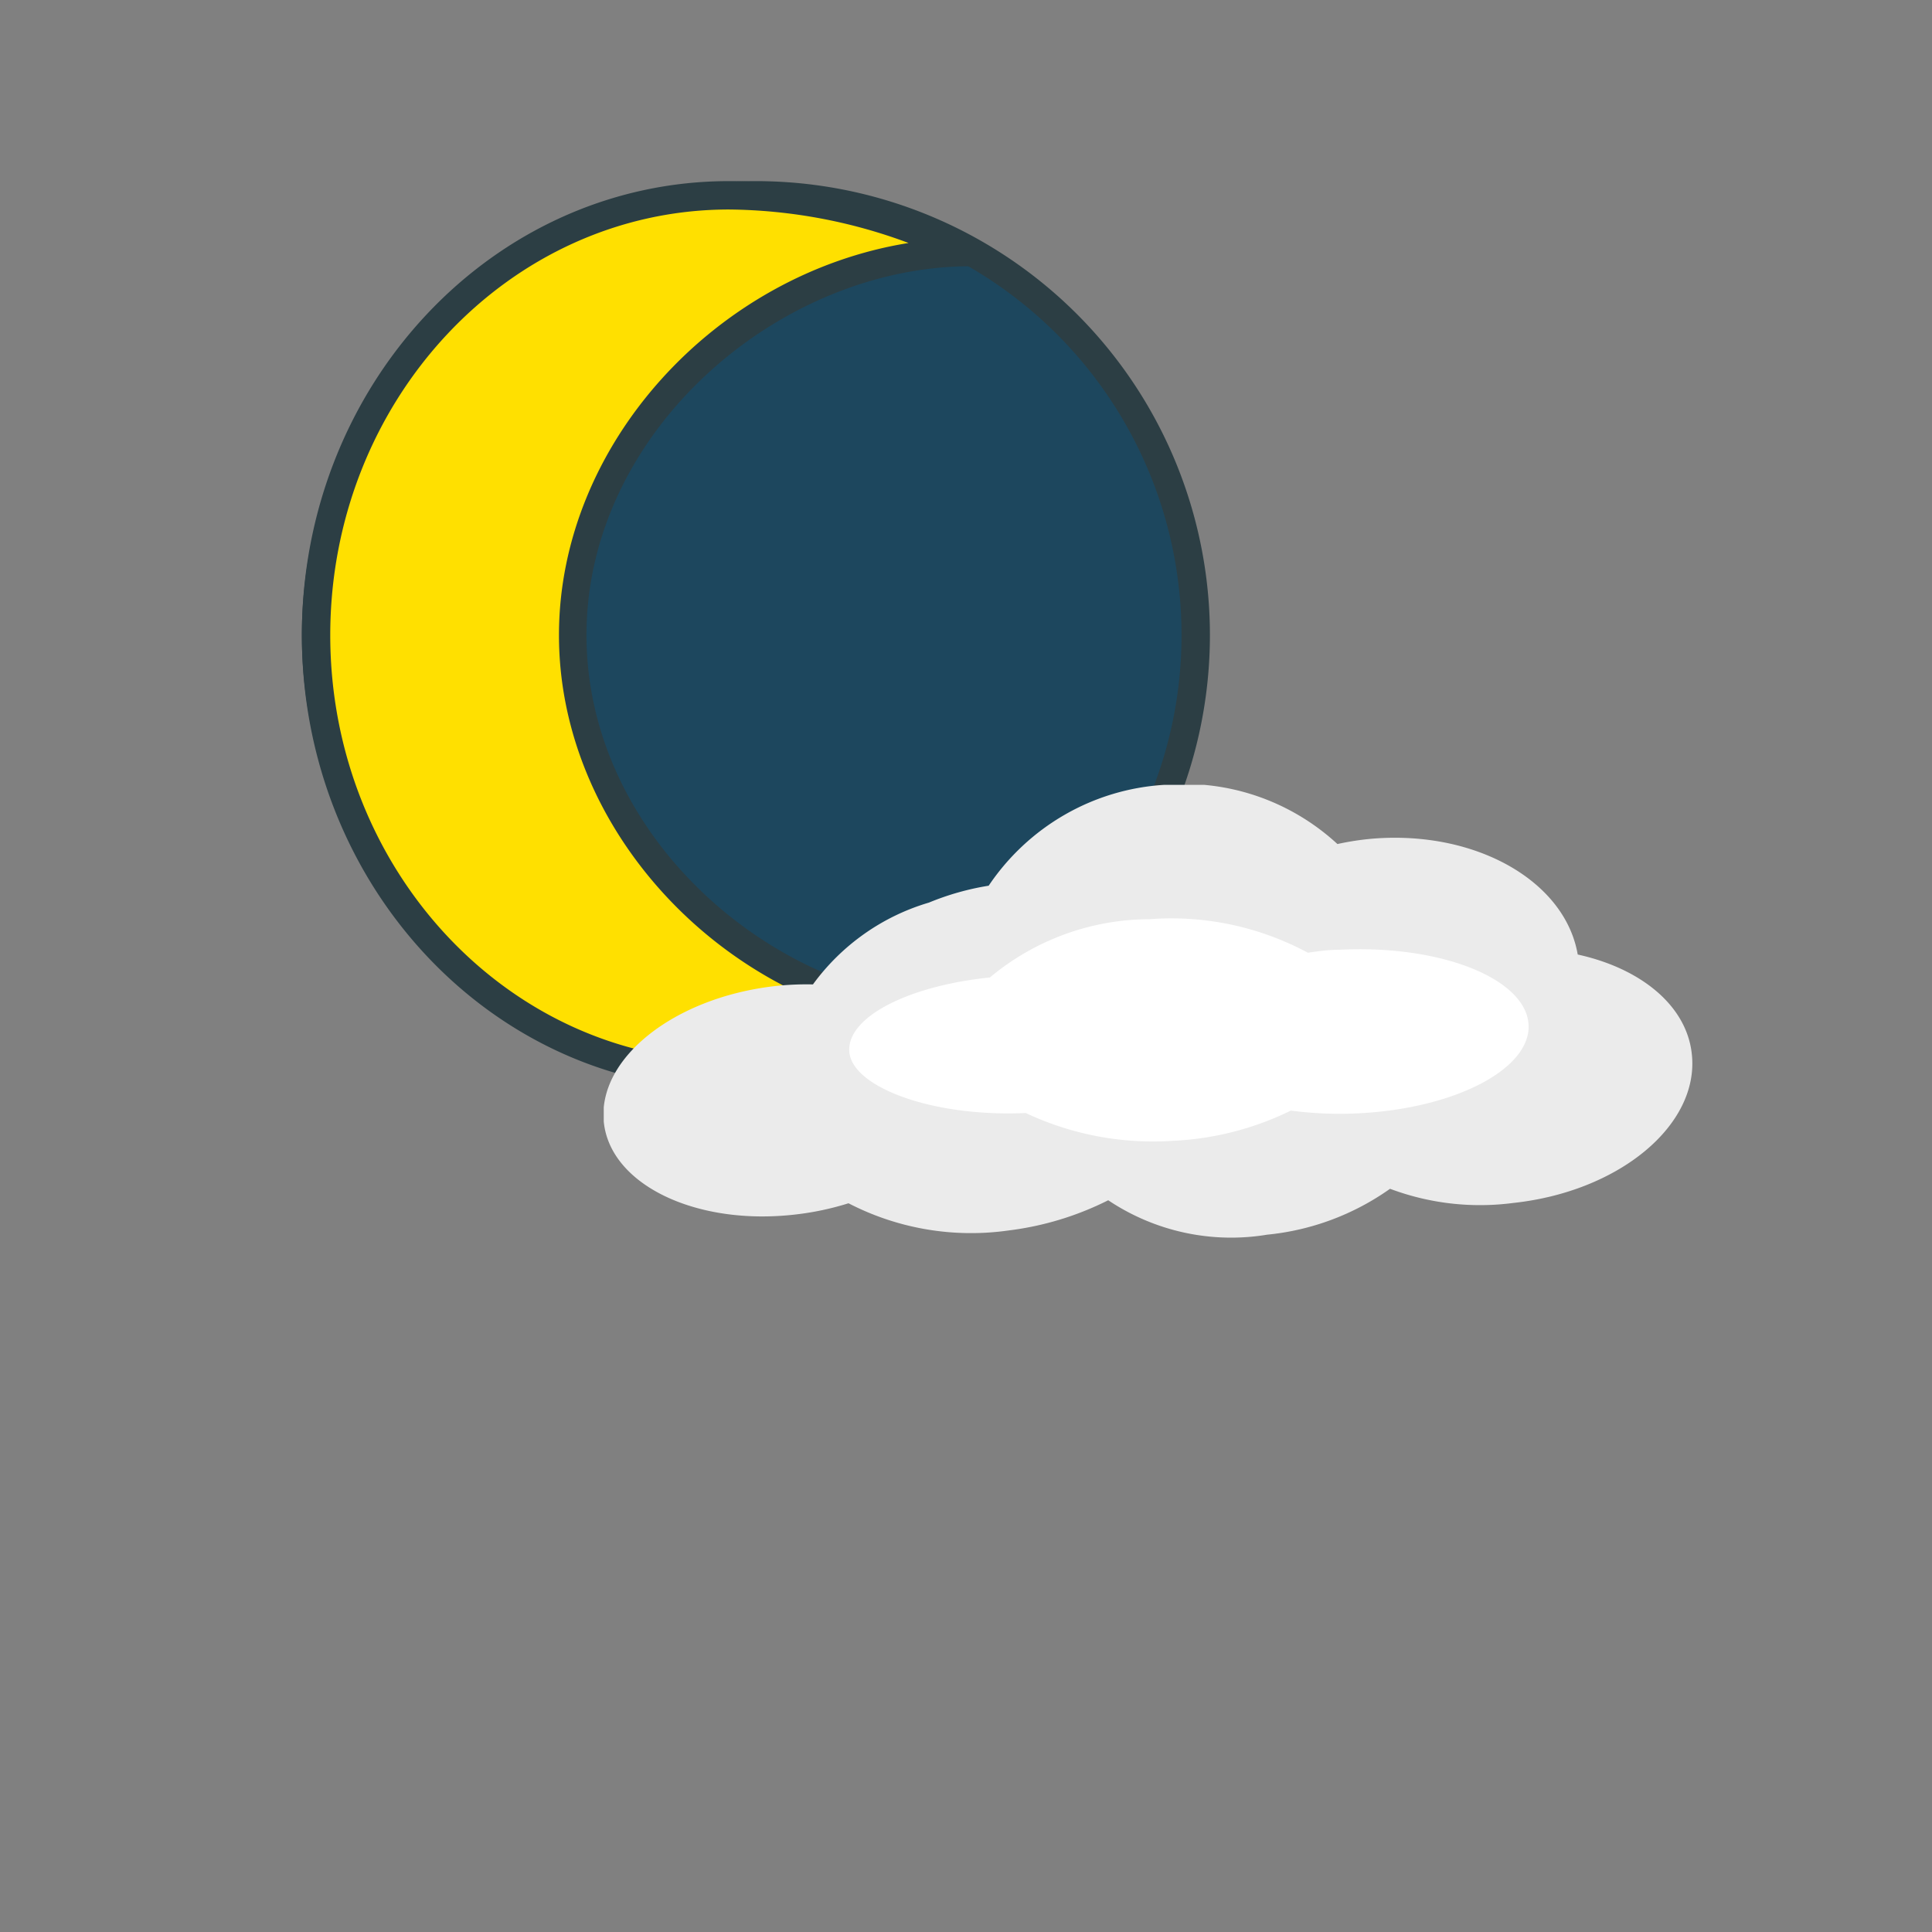
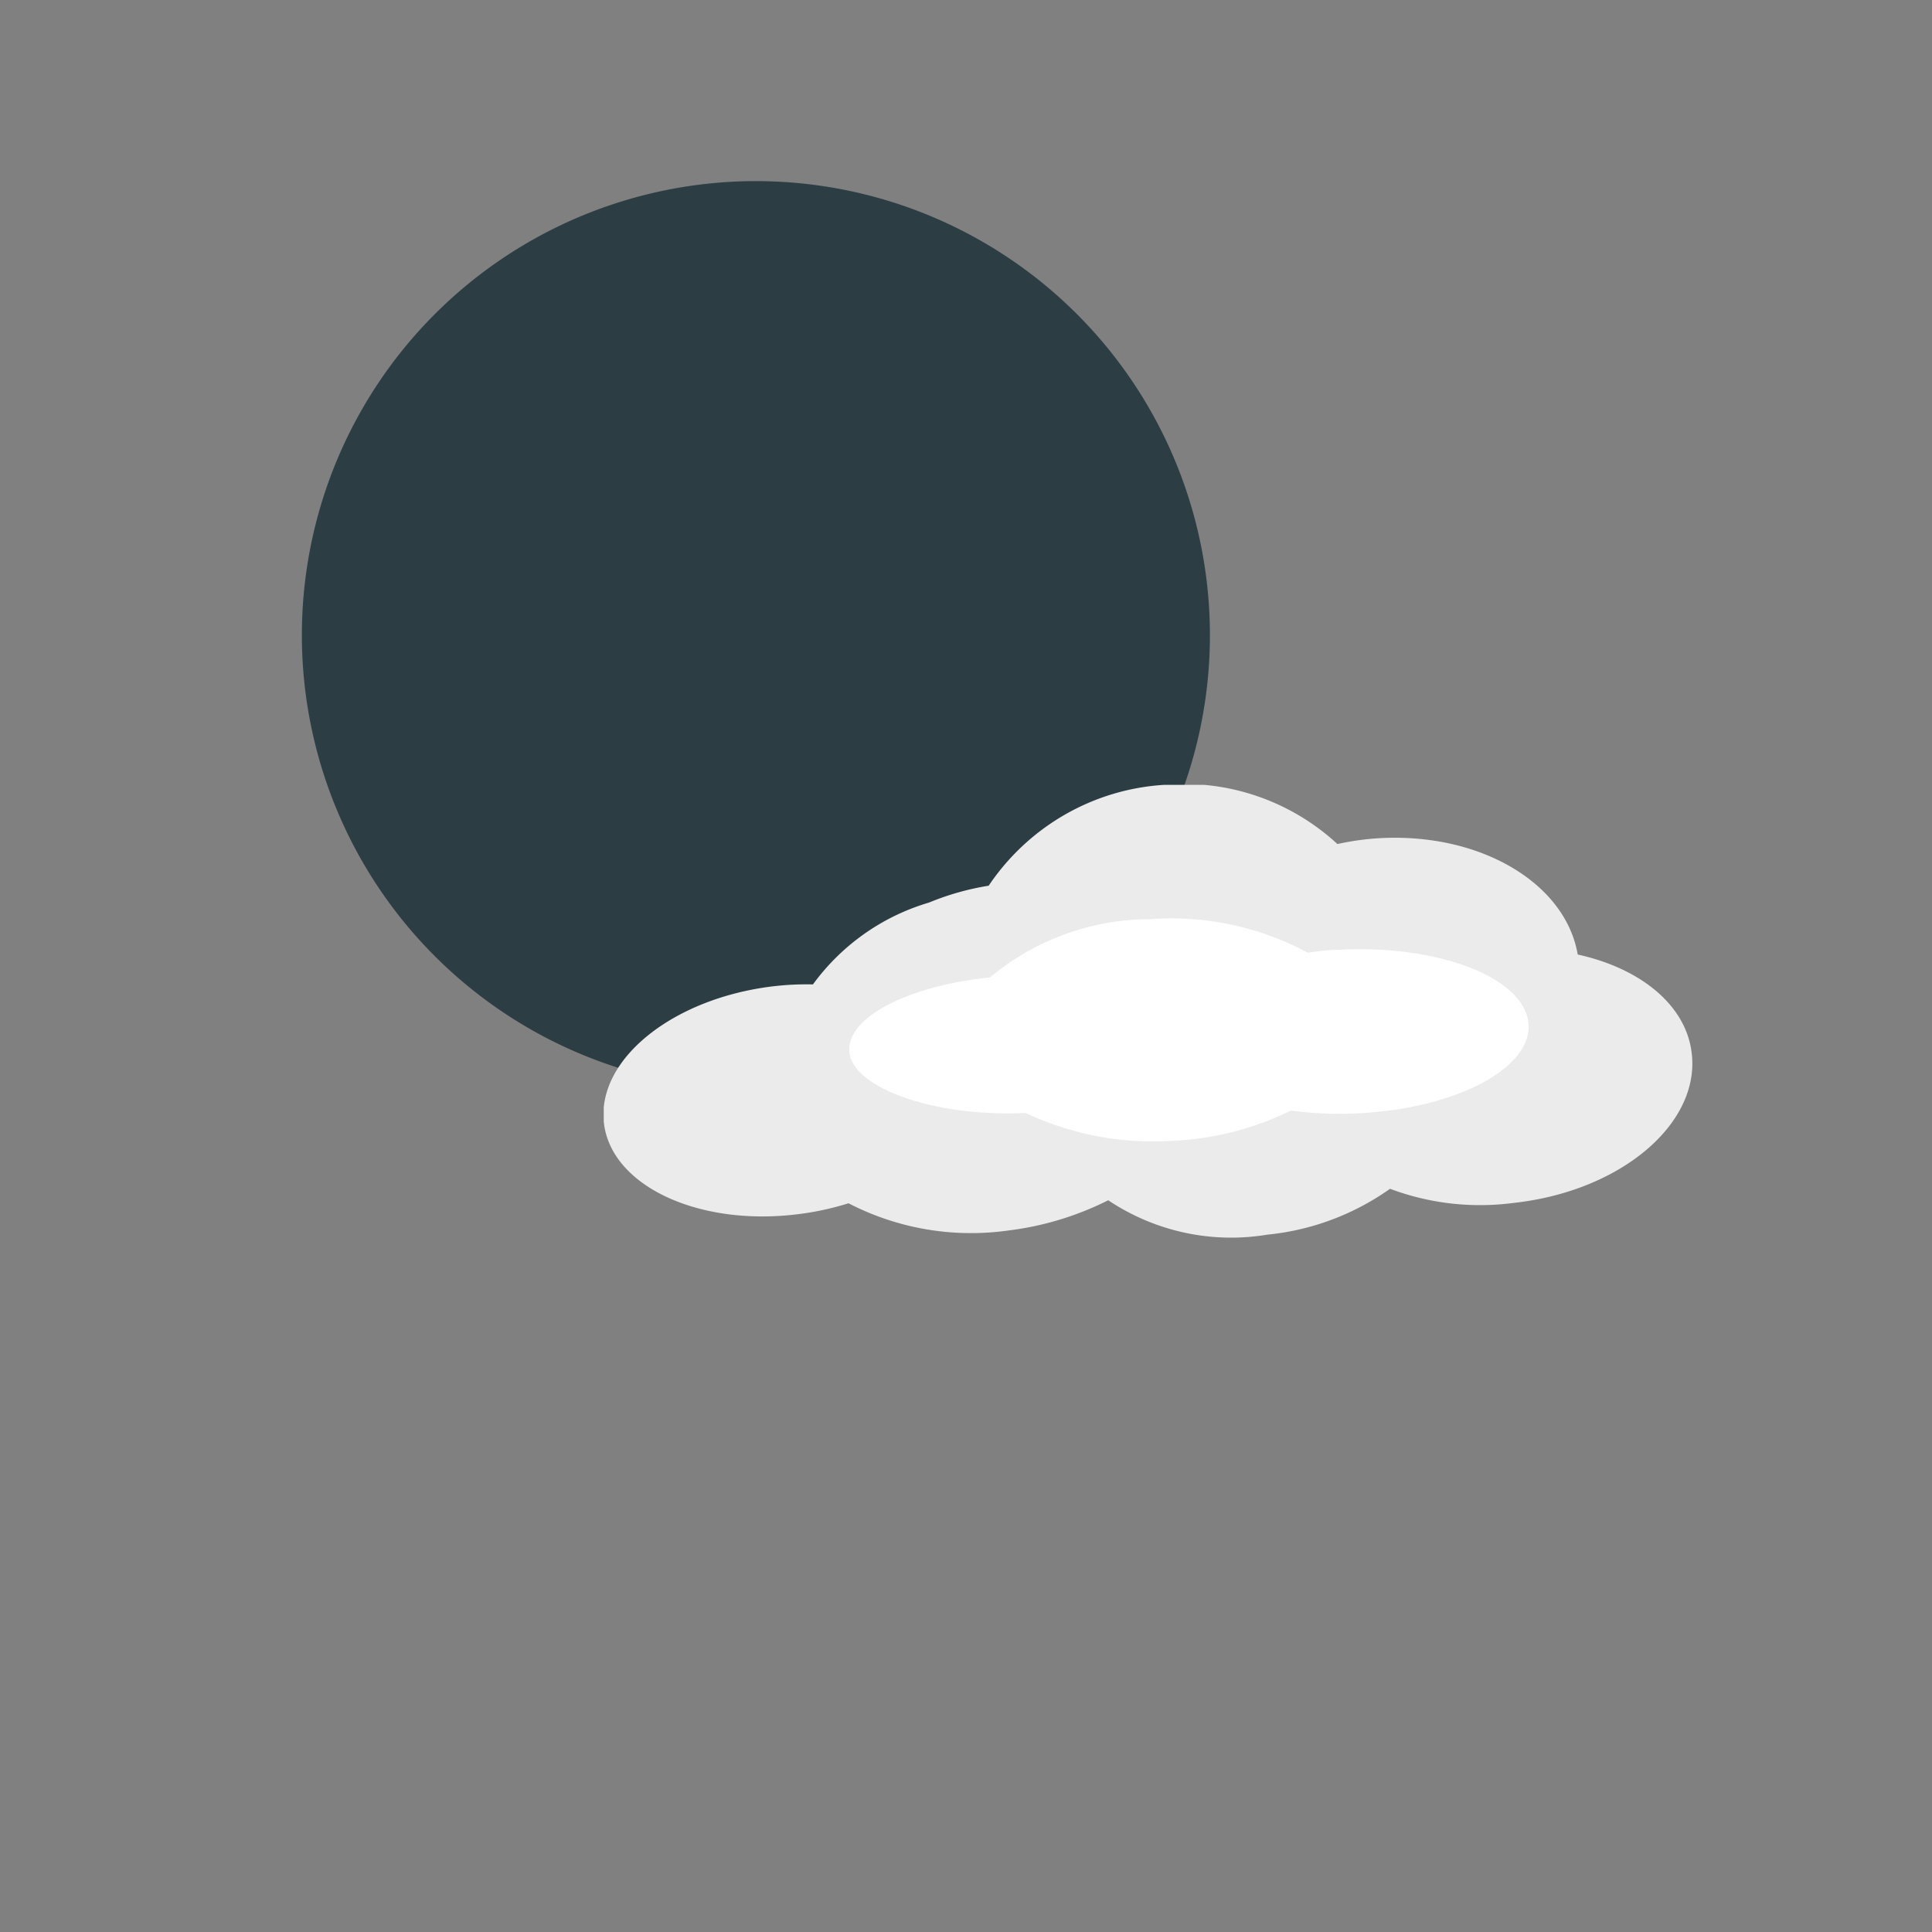
<svg xmlns="http://www.w3.org/2000/svg" xmlns:xlink="http://www.w3.org/1999/xlink" viewBox="0 0 64 64">
  <rect x="0" y="0" width="64" height="64" fill="#808080" stroke="none" />
  <defs>
    <style>.cls-1{fill:#ebebeb;}.cls-2{fill:#fff;}.cls-3{fill:#1d475e;}.cls-4{fill:#2c3e44;}.cls-5{fill:#ffe000;}.cls-6{fill:none;}</style>
    <symbol id="moon_full" data-name="moon full" viewBox="0 0 32 32">
      <path class="cls-3" d="M16,31.5A15.5,15.5,0,1,1,31.5,16,15.52,15.52,0,0,1,16,31.5Z" />
-       <path class="cls-4" d="M16,1A15,15,0,1,1,1,16,15,15,0,0,1,16,1m0-1A16,16,0,1,0,32,16,16,16,0,0,0,16,0Z" />
-       <path class="cls-5" d="M15.05,31.5C7,31.5.5,24.55.5,16S7,.5,15.05.5a18.51,18.51,0,0,1,8.25,2C16.08,2.66,9.56,9,9.56,16S16.08,29.34,23.3,29.5A18.51,18.51,0,0,1,15.05,31.5Z" />
-       <path class="cls-4" d="M15.05,1a18.49,18.49,0,0,1,6.33,1.18C14.6,3.27,9.06,9.26,9.06,16S14.6,28.73,21.38,29.82A18.49,18.49,0,0,1,15.05,31C7.3,31,1,24.27,1,16S7.3,1,15.05,1m0-1C6.74,0,0,7.16,0,16S6.74,32,15.05,32c3.31,0,7.46-1.07,9.95-3l-.46,0-1,0c-6.75,0-13.51-5.82-13.51-13S16.82,3,23.57,3l1,0L25,3c-2.49-1.93-6.64-3-9.95-3Z" />
+       <path class="cls-4" d="M16,1m0-1A16,16,0,1,0,32,16,16,16,0,0,0,16,0Z" />
    </symbol>
    <symbol id="cloud_small_3" data-name="cloud small 3" viewBox="0 0 36.43 15">
      <path class="cls-1" d="M36.41,8.94c-.16-1.62-1.7-2.86-3.82-3.32-.42-2.42-3.38-4.11-6.84-3.84a9.17,9.17,0,0,0-1.2.18A7.61,7.61,0,0,0,18.74,0a7.66,7.66,0,0,0-5.86,3.34,9,9,0,0,0-2,.56A7.39,7.39,0,0,0,7,6.61a9.63,9.63,0,0,0-1.31.06C2.34,7.06-.2,9.06,0,11.15s3.09,3.47,6.43,3.08a9.58,9.58,0,0,0,1.76-.37,9,9,0,0,0,5.36.9,10.25,10.25,0,0,0,3.33-1,7.45,7.45,0,0,0,5.32,1.14,8.6,8.6,0,0,0,4.11-1.52,8.64,8.64,0,0,0,4.12.47C34,13.47,36.65,11.26,36.41,8.94Z" />
      <path class="cls-2" d="M24.65,5.46c-.38,0-.74.05-1.09.1a9.72,9.72,0,0,0-5.3-1.11,8.41,8.41,0,0,0-5.34,1.93c-2.77.28-4.83,1.34-4.7,2.49s2.78,2.14,5.9,2h0a10.08,10.08,0,0,0,4.94.92,10.06,10.06,0,0,0,3.93-1,12.65,12.65,0,0,0,2.26.09c3.3-.16,5.85-1.52,5.69-3S28,5.3,24.65,5.46Z" />
    </symbol>
  </defs>
  <title>A002N_DB</title>
  <g id="recuadro_64x64_por_artboard" data-name="recuadro 64x64 por artboard">
    <rect class="cls-6" width="64" height="64" />
  </g>
  <g id="A002N">
    <use width="32" height="32" transform="translate(10 6) scale(0.94)" xlink:href="#moon_full" />
    <use width="36.43" height="15" transform="translate(20 26) scale(0.99 1)" xlink:href="#cloud_small_3" />
  </g>
</svg>